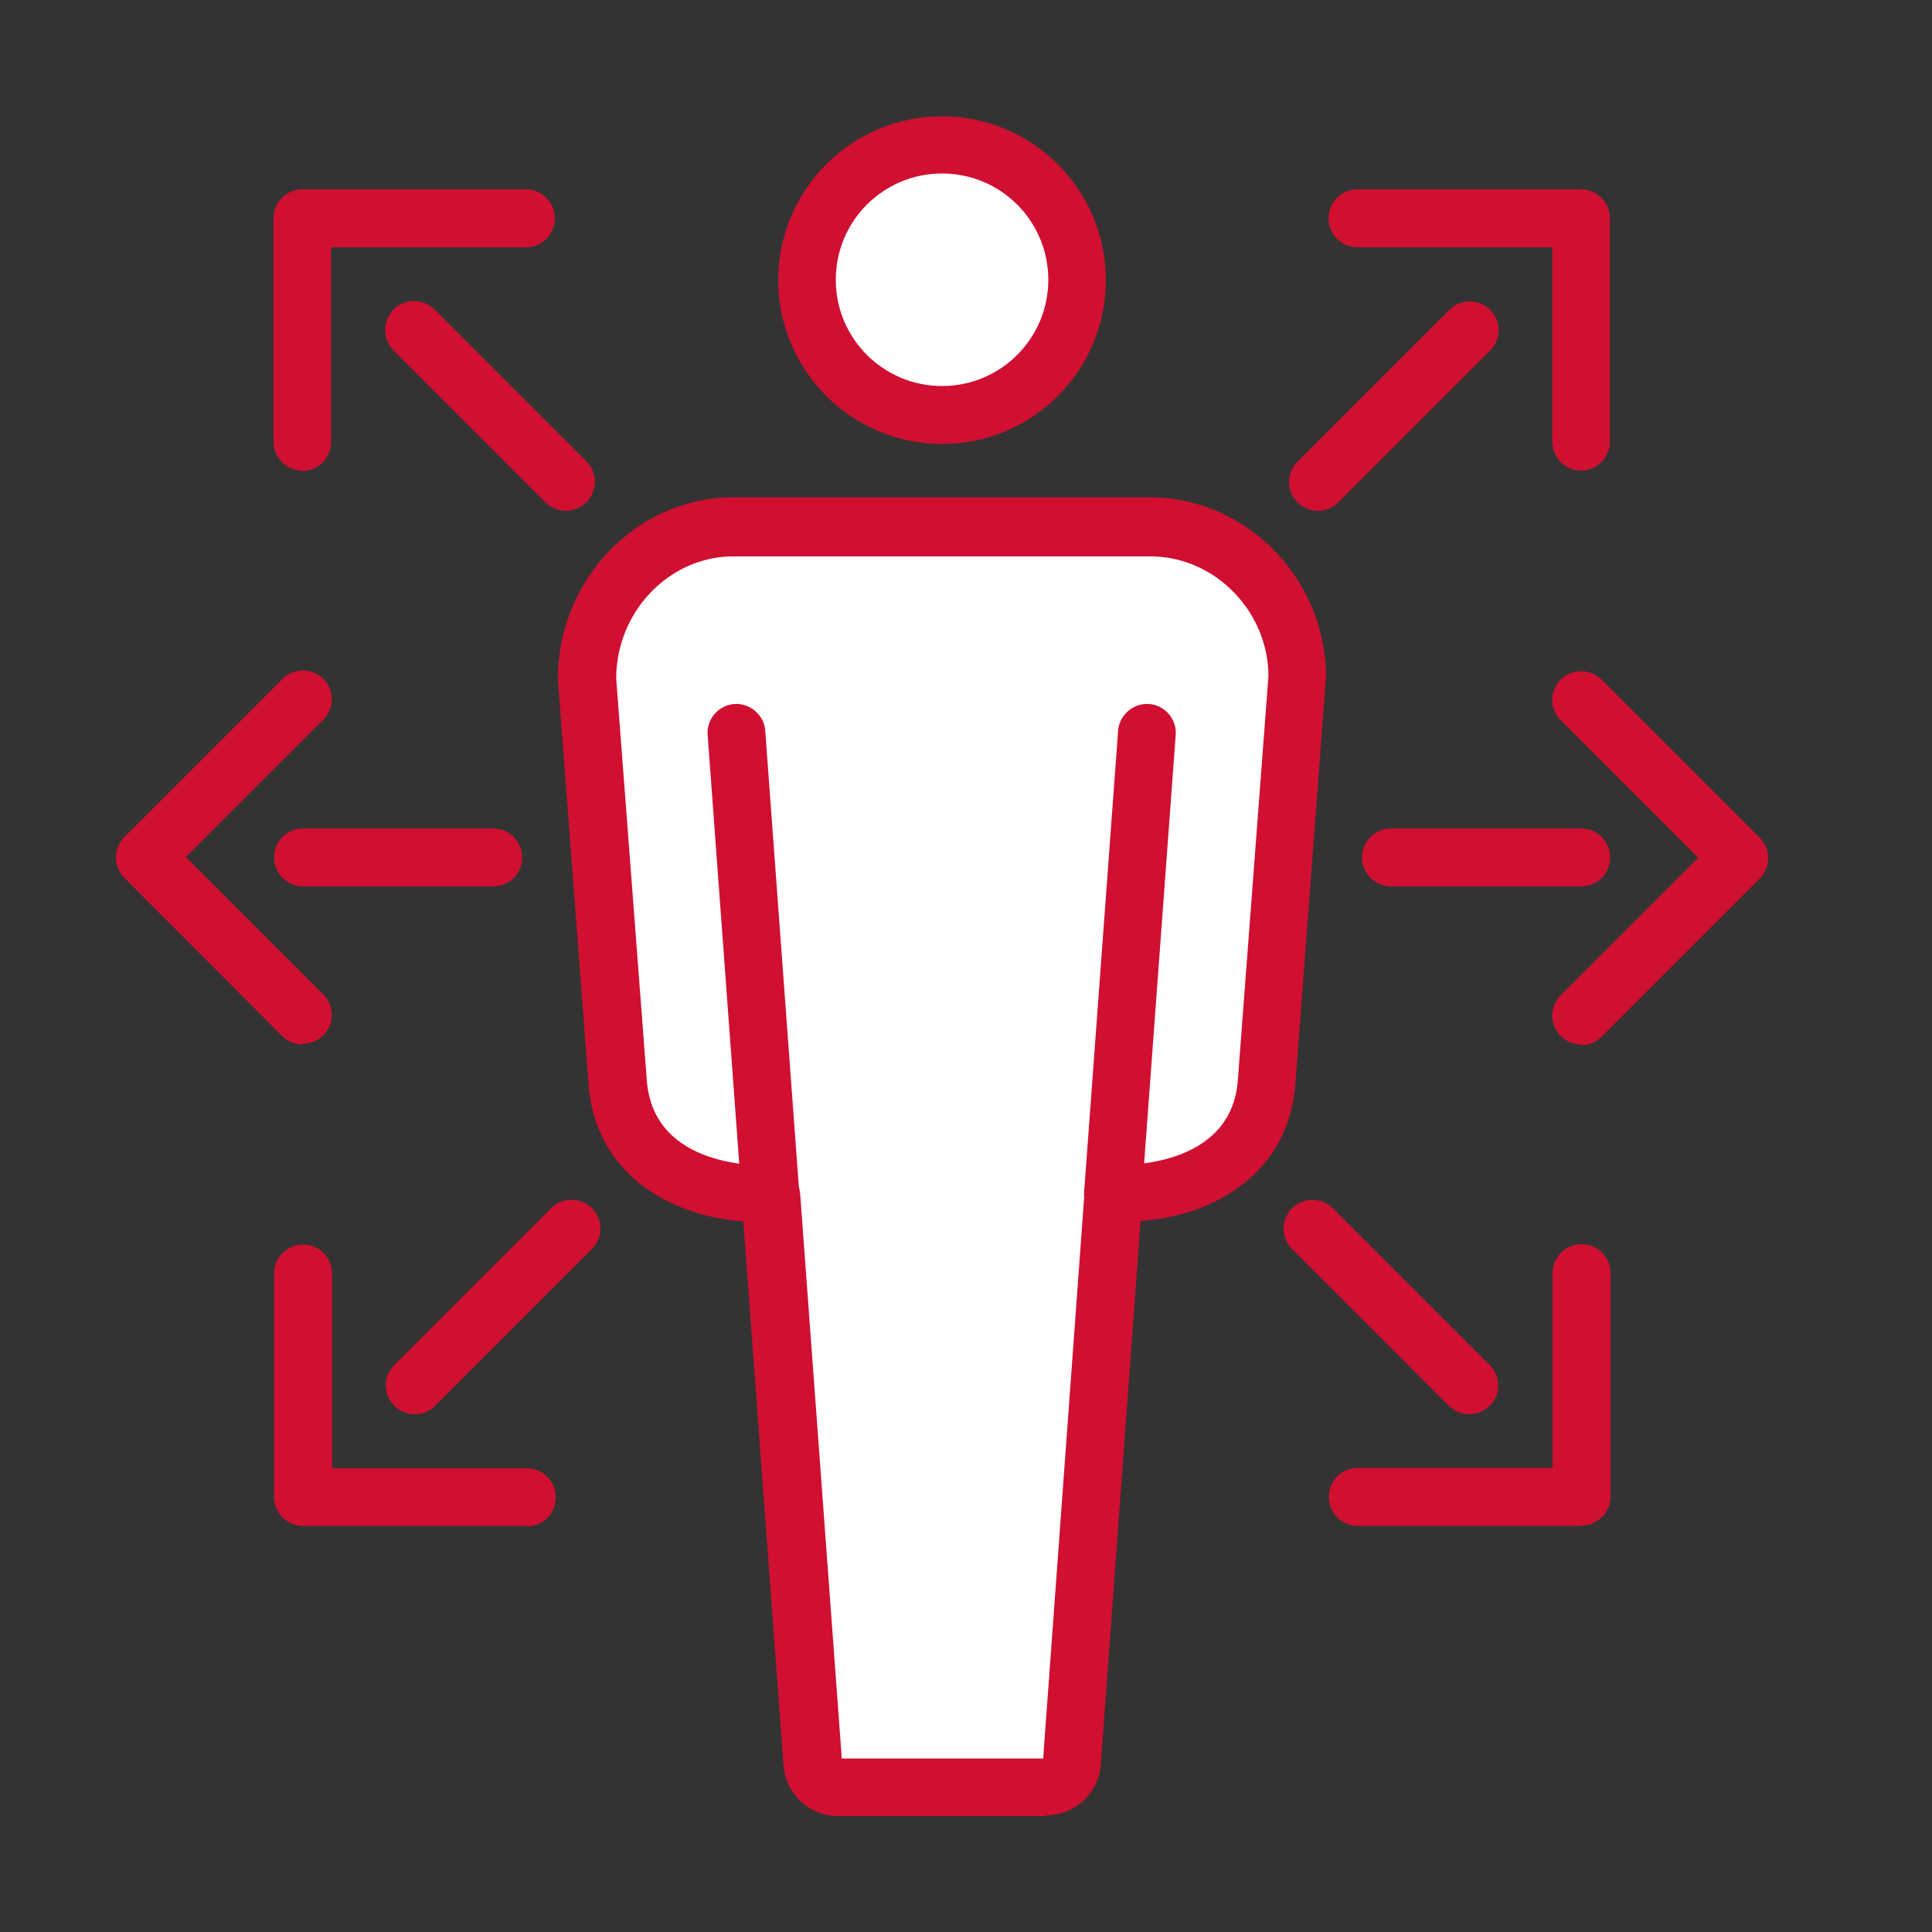
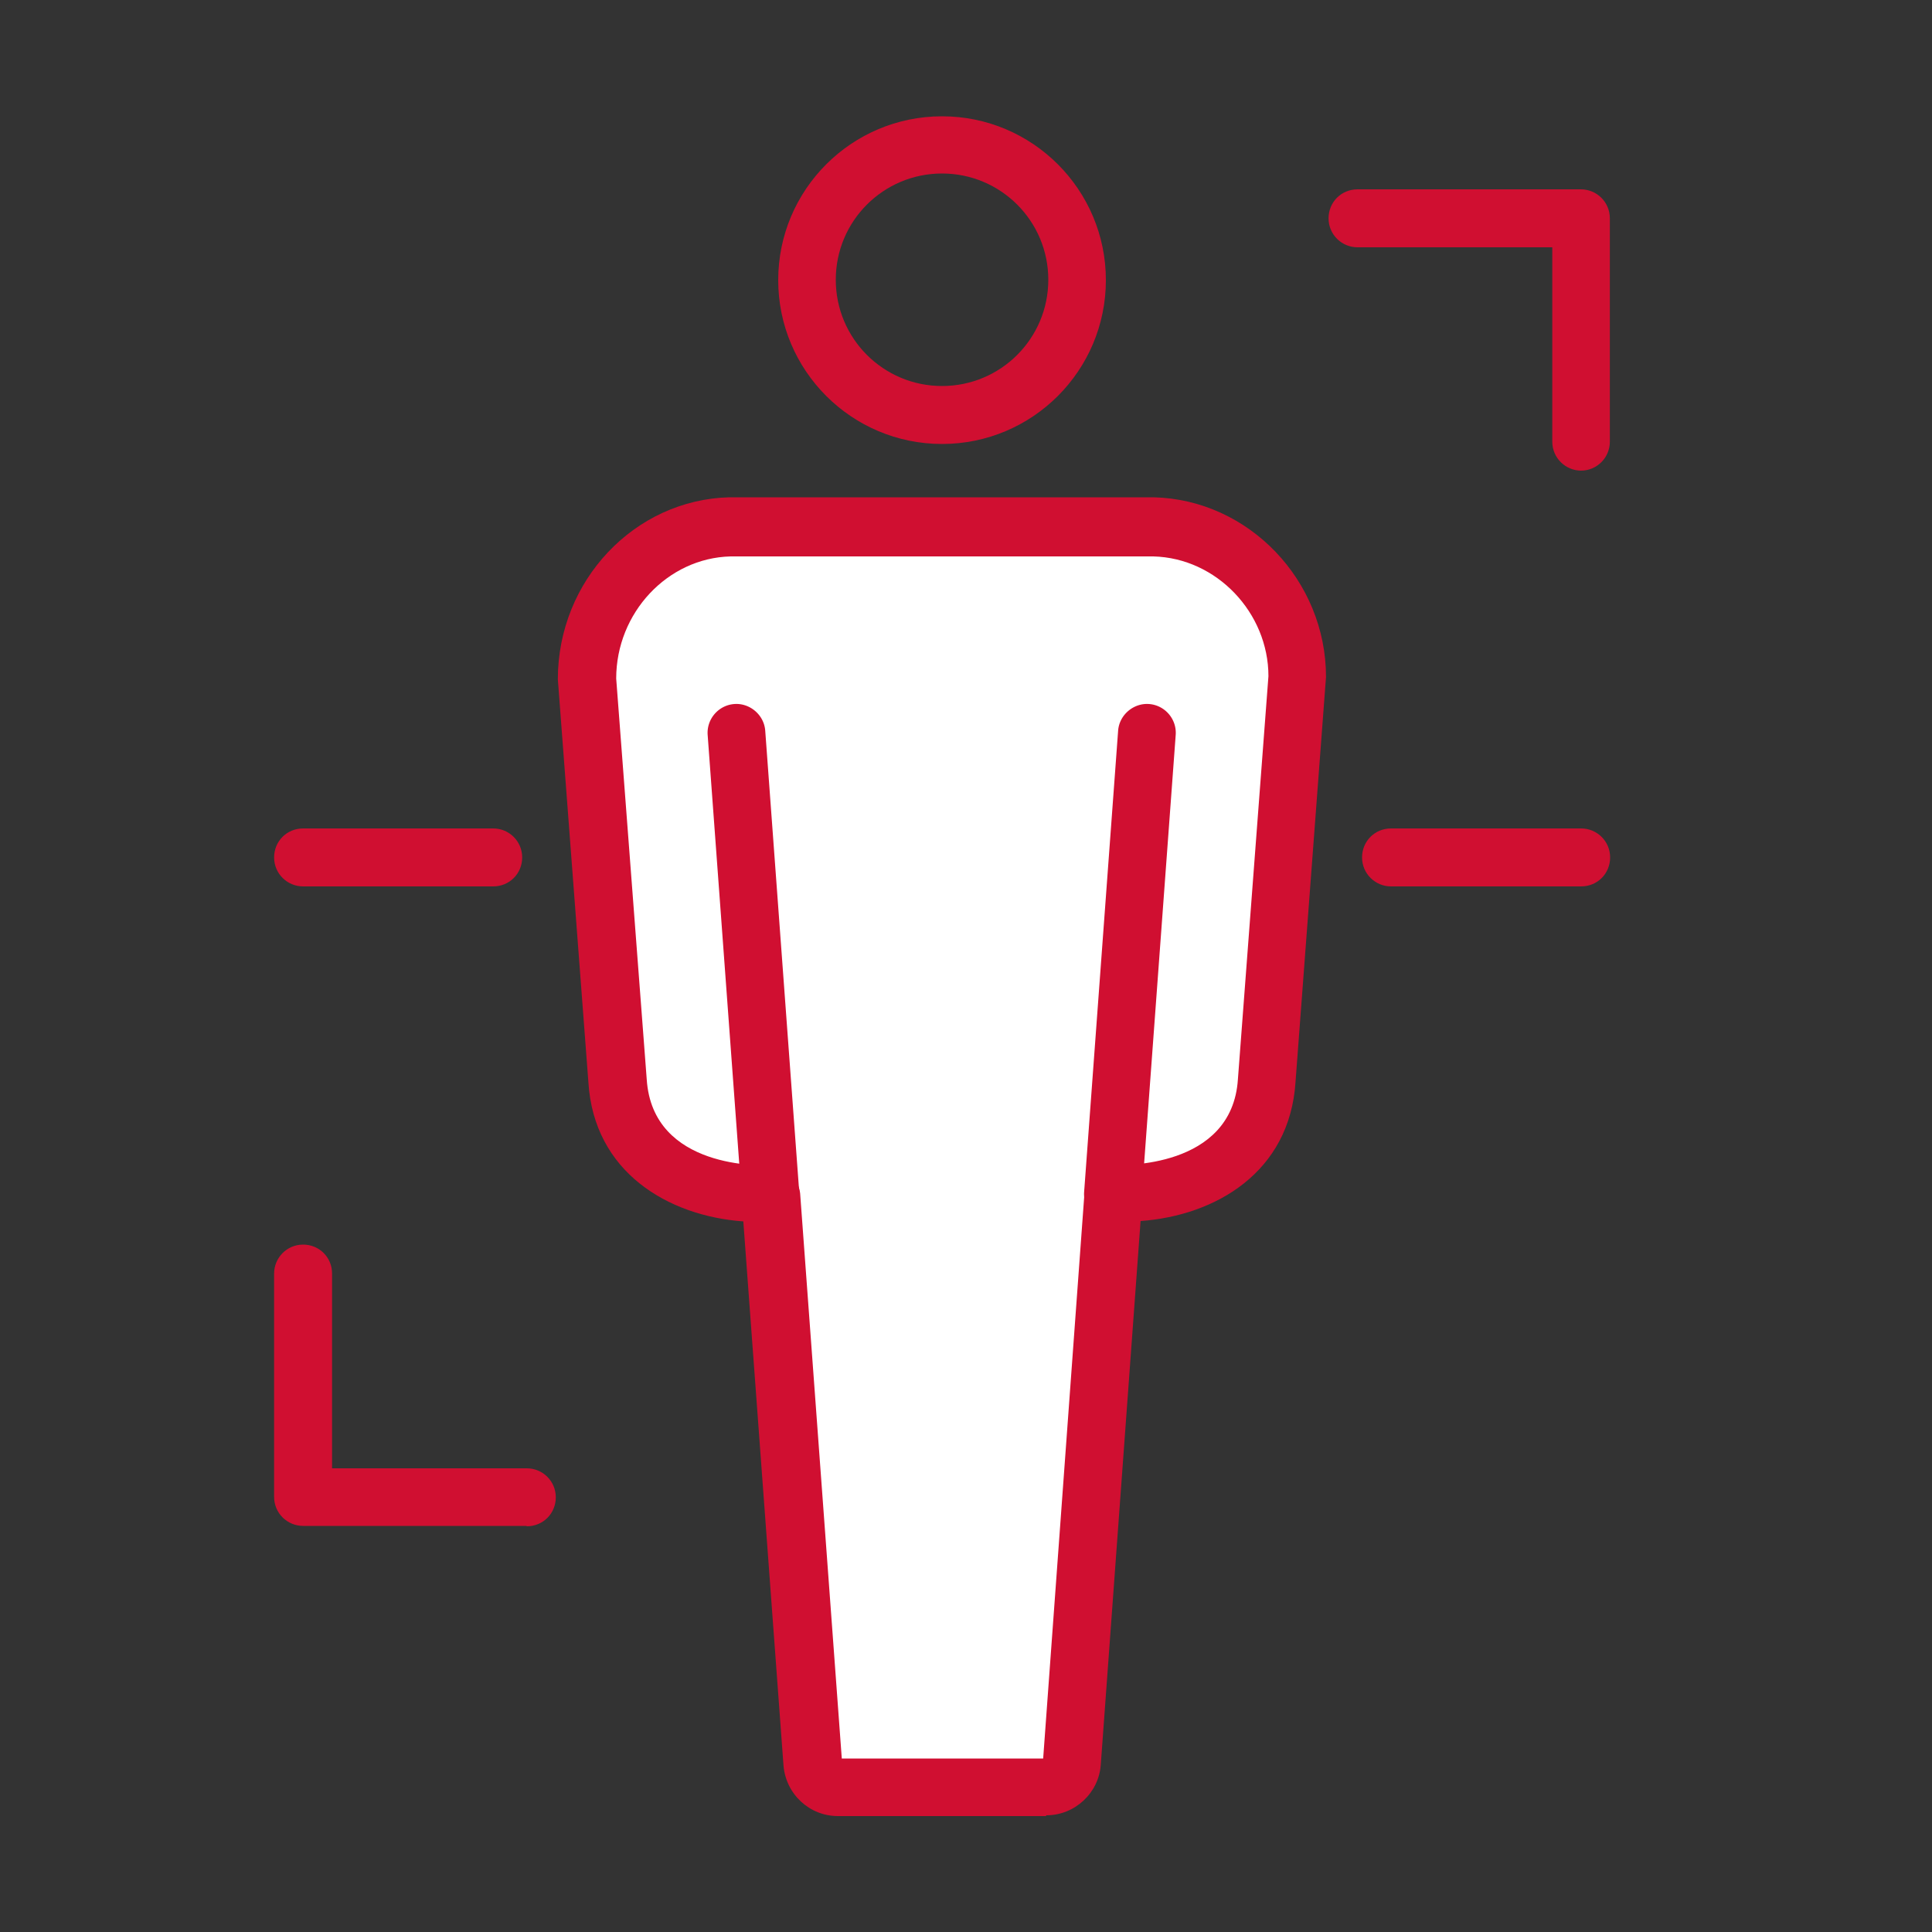
<svg xmlns="http://www.w3.org/2000/svg" width="50" height="50" viewBox="0 0 50 50" fill="none">
  <rect x="0" y="0" width="50" height="50" fill="#333333" stroke="none" />
  <g clip-path="url(#clip0_3542_16365)">
    <path d="M13.624 39.49h-5.78c-.41 0-.75-.33-.75-.75v-5.78c0-.41.33-.75.75-.75s.75.33.75.75V38h5.04c.41 0 .75.33.75.75s-.33.75-.75.75l-.01-.01zm27.299-27.31c-.41 0-.75-.33-.75-.75V6.4h-5.04c-.41 0-.75-.33-.75-.75s.33-.75.75-.75h5.78c.41 0 .75.33.75.75v5.78c0 .41-.33.75-.75.75h.01z" fill="#D00F31" />
-     <path d="M34.107 13.22c-.19 0-.38-.07-.53-.22a.742.742 0 010-1.05l3.93-3.93c.29-.29.76-.29 1.06 0 .29.29.29.76 0 1.05L34.637 13c-.15.15-.34.22-.53.22zM10.732 36.6c-.19 0-.38-.07-.53-.22a.742.742 0 010-1.05l4.06-4.06c.29-.29.76-.29 1.06 0 .29.29.29.76 0 1.05l-4.06 4.06c-.15.15-.34.22-.53.22zm30.188 2.89h-5.78c-.41 0-.75-.33-.75-.75s.33-.75.75-.75h5.04v-5.04c0-.41.33-.75.75-.75s.75.33.75.75v5.78c0 .41-.33.75-.75.75l-.01.01zM7.828 12.18c-.41 0-.75-.33-.75-.75V5.65c0-.41.33-.75.75-.75h5.78c.41 0 .75.33.75.75s-.33.75-.75.75h-5.04v5.04c0 .41-.33.75-.75.75l.01-.01z" fill="#D00F31" />
-     <path d="M14.646 13.22c-.19 0-.38-.07-.53-.22l-3.93-3.93a.754.754 0 010-1.06c.29-.29.76-.29 1.06 0l3.93 3.93c.29.29.29.76 0 1.06-.15.14-.34.22-.53.22zm23.38 23.38c-.19 0-.38-.07-.53-.22l-4.06-4.06a.742.742 0 010-1.05c.29-.29.76-.29 1.06 0l4.06 4.06c.29.29.29.76 0 1.05-.15.15-.34.22-.53.22zm2.894-9.57c-.19 0-.38-.07-.53-.22a.742.742 0 010-1.05l3.56-3.56-3.56-3.56a.742.742 0 010-1.05c.29-.29.76-.29 1.06 0l4.09 4.09a.75.75 0 010 1.06l-4.09 4.09c-.15.15-.34.22-.53.22v-.02zm-33.09 0c-.19 0-.38-.07-.53-.22l-4.08-4.09a.75.75 0 010-1.06l4.09-4.09c.29-.29.76-.29 1.06 0 .29.29.29.76 0 1.05l-3.56 3.56 3.56 3.56c.29.29.29.76 0 1.05-.15.15-.34.22-.53.22l-.01.02z" fill="#D00F31" />
    <path d="M12.764 22.94h-4.92c-.41 0-.75-.33-.75-.75s.33-.75.75-.75h4.92c.41 0 .75.33.75.75s-.33.75-.75.75zm28.156 0H36c-.41 0-.75-.33-.75-.75s.33-.75.75-.75h4.92c.41 0 .75.33.75.75s-.33.75-.75.75z" fill="#D00F31" />
-     <path d="M24.383 10.74c1.93 0 3.5-1.57 3.5-3.5s-1.57-3.5-3.5-3.5-3.5 1.57-3.5 3.5 1.57 3.5 3.5 3.5z" fill="#fff" />
    <path d="M24.38 11.49c-2.34 0-4.24-1.9-4.24-4.24 0-2.34 1.9-4.24 4.24-4.24 2.34 0 4.24 1.9 4.24 4.24 0 2.34-1.9 4.24-4.24 4.24zm0-7c-1.52 0-2.75 1.23-2.75 2.75s1.23 2.75 2.75 2.75 2.75-1.23 2.75-2.75-1.23-2.75-2.75-2.75z" fill="#D00F31" />
    <path d="M27.738 45.64l1.07-14.73.03-.03c1.55.07 3.79-.6 3.94-2.92l.79-10.42c0-2.1-1.66-3.85-3.71-3.9h-10.96c-2.05.05-3.71 1.8-3.71 3.9l.79 10.42c.15 2.32 2.38 2.99 3.94 2.92l.03.03 1.09 14.73c.03.35.32.62.66.62h5.38c.35 0 .64-.27.66-.62z" fill="#fff" />
    <path d="M27.067 47h-5.38c-.74 0-1.35-.57-1.41-1.31l-1.04-14.08c-1.94-.14-3.87-1.27-4.01-3.61l-.79-10.42c0-2.56 1.99-4.65 4.44-4.71h10.98c2.46.06 4.46 2.15 4.46 4.65L33.528 28c-.15 2.34-2.07 3.46-4.01 3.6l-1.03 14.07c-.05.73-.67 1.31-1.41 1.31l-.01.02zm-5.3-1.49h5.23l1.07-14.65c.01-.18.09-.36.23-.48.15-.14.37-.26.58-.23.12 0 3.01.11 3.16-2.22l.79-10.43c0-1.64-1.34-3.06-2.98-3.1h-10.94c-1.63.04-2.96 1.46-2.96 3.16l.79 10.37c.15 2.35 3.03 2.23 3.16 2.23.2-.01.38.06.52.18.15.13.27.34.29.54l1.08 14.65-.02-.02z" fill="#D00F31" />
    <path d="M28.807 31.65h-.06a.749.749 0 01-.69-.8l.88-11.94c.03-.41.4-.72.8-.69.41.03.72.39.69.8l-.88 11.94a.75.75 0 01-.74.69zm-8.873 0c-.39 0-.71-.3-.74-.69l-.88-11.94c-.03-.41.28-.77.69-.8.4-.03.77.28.8.69l.88 11.94c.03.41-.28.77-.69.8h-.06z" fill="#D00F31" />
  </g>
  <defs>
    <clipPath id="clip0_3542_16365">
      <path fill="#fff" transform="translate(3 3)" d="M0 0h43v44H0z" />
    </clipPath>
  </defs>
</svg>